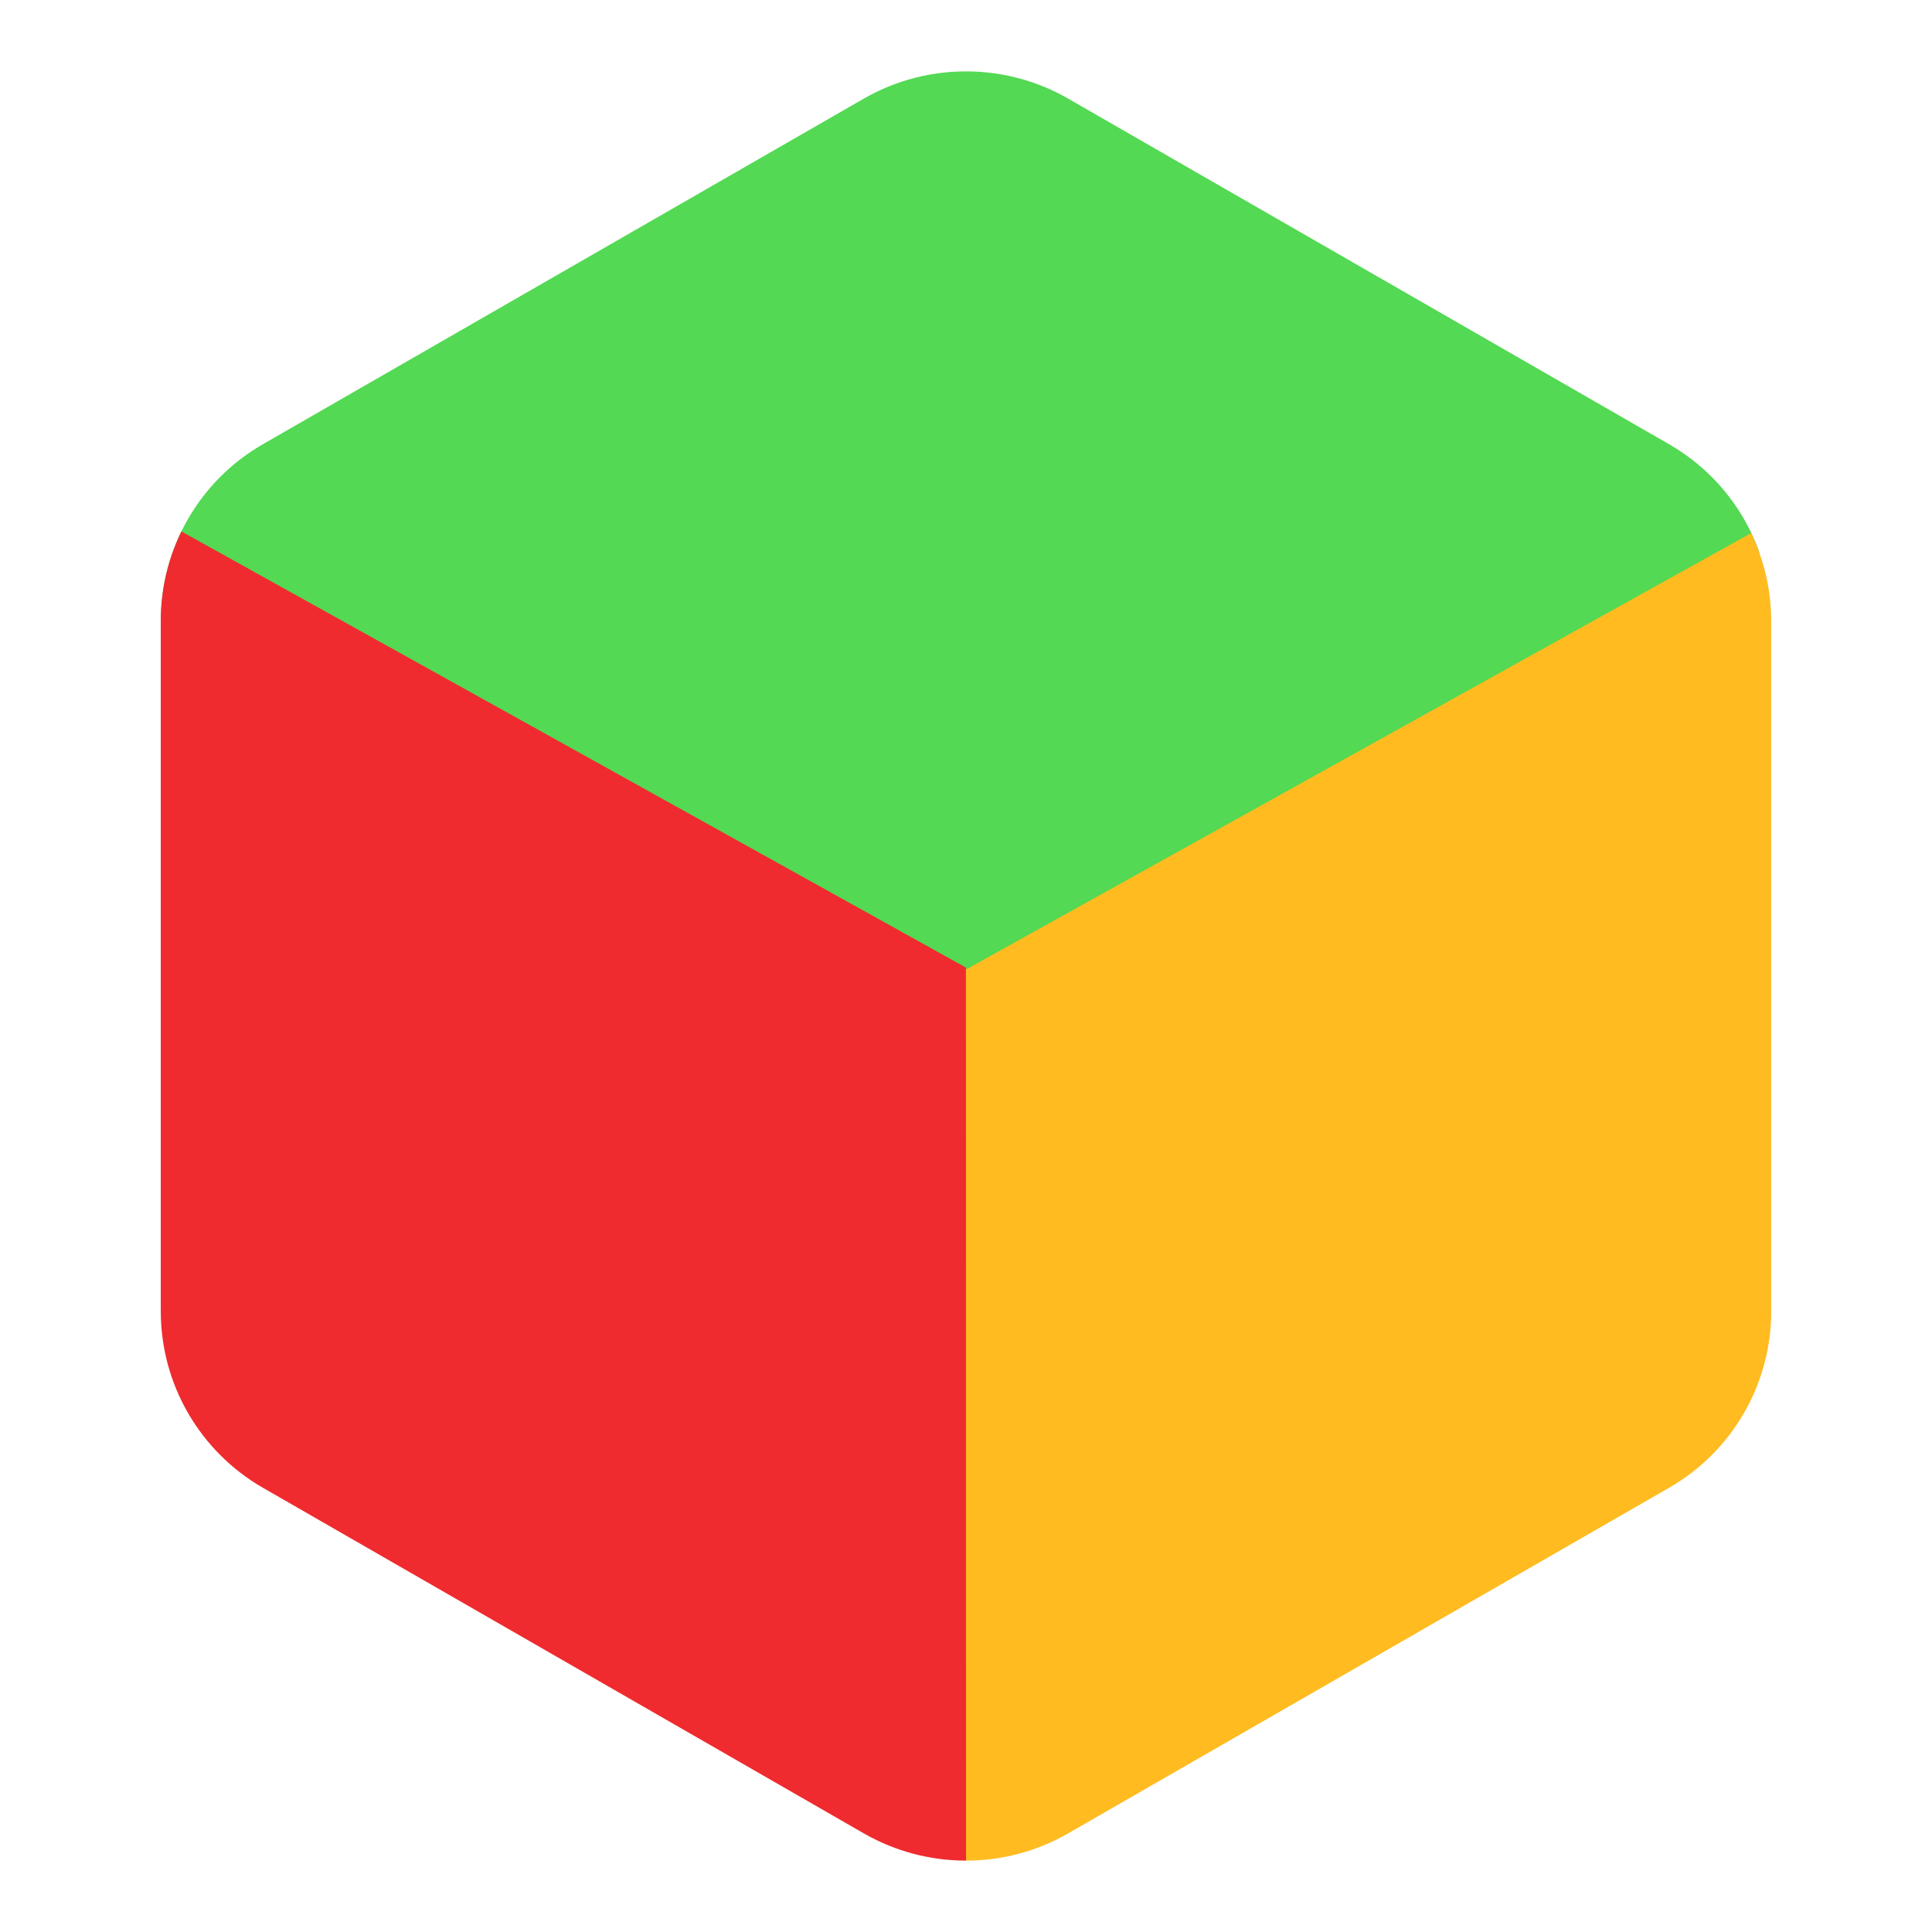
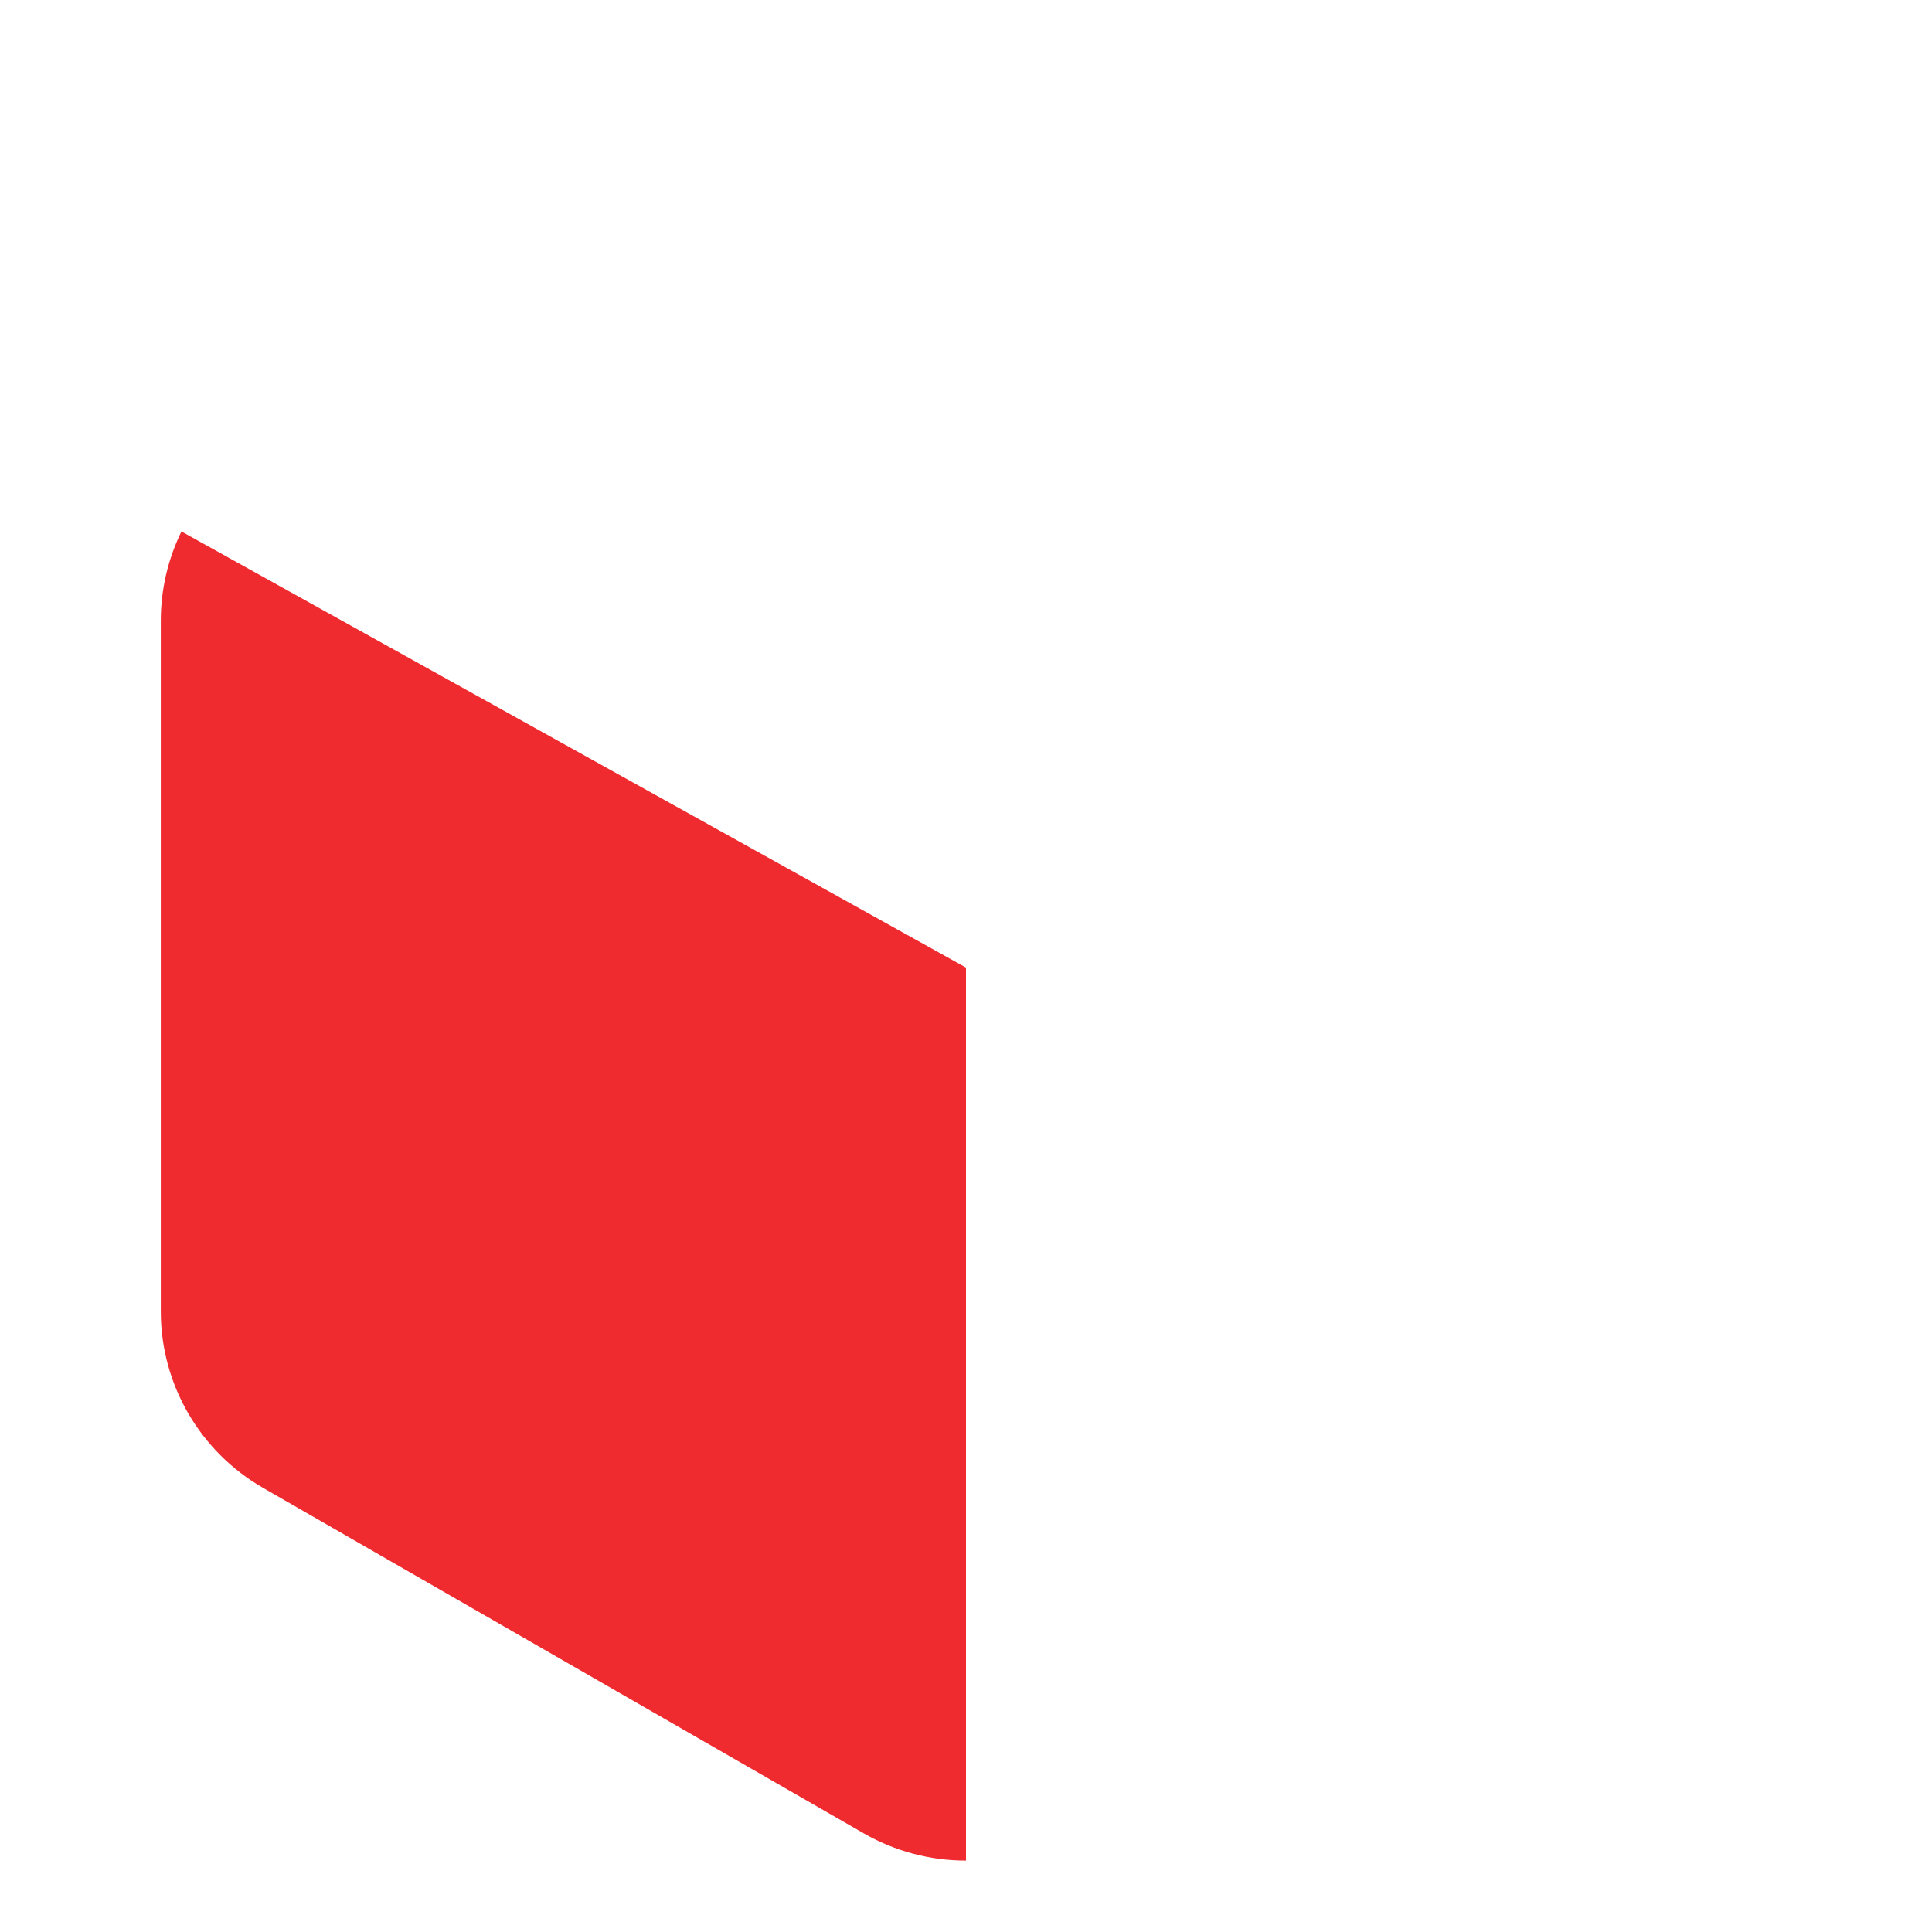
<svg xmlns="http://www.w3.org/2000/svg" clip-rule="evenodd" fill-rule="evenodd" stroke-linejoin="round" stroke-miterlimit="2" viewBox="0 0 48 48">
  <g fill-rule="nonzero">
-     <path d="m24.12 1.775c-.931-.022-1.851.211-2.657.674l-14.931 8.587c-1.57.903-2.537 2.572-2.537 4.378v16.952c0 1.806.967 3.474 2.537 4.377l14.93 8.587c.839.483 1.782.707 2.717.674.816-.029 1.313-.466 2.044-.887l14.448-8.891c1.57-.903 2.223-1.528 2.223-3.334v-16.671c0-.612.999-2.017.791-2.573-.406-1.084-1.181-2.016-2.218-2.612l-14.931-8.587c-.736-.423-1.567-.655-2.417-.674h.001z" fill="#53d953" />
    <path d="m4.508 13.204c-.337.688-.512 1.444-.513 2.21v17.174c.001 1.803.97 3.475 2.538 4.376l14.93 8.587c.771.443 1.647.676 2.537.675v-22.186z" fill="#ef2b2f" />
-     <path d="m43.506 13.245-19.508 10.843.002 22.138c.89.001 1.764-.232 2.535-.675l14.932-8.587c1.568-.901 2.537-2.573 2.538-4.376v-17.174c-.003-.751-.173-1.492-.499-2.169z" fill="#ffbb1f" />
  </g>
</svg>